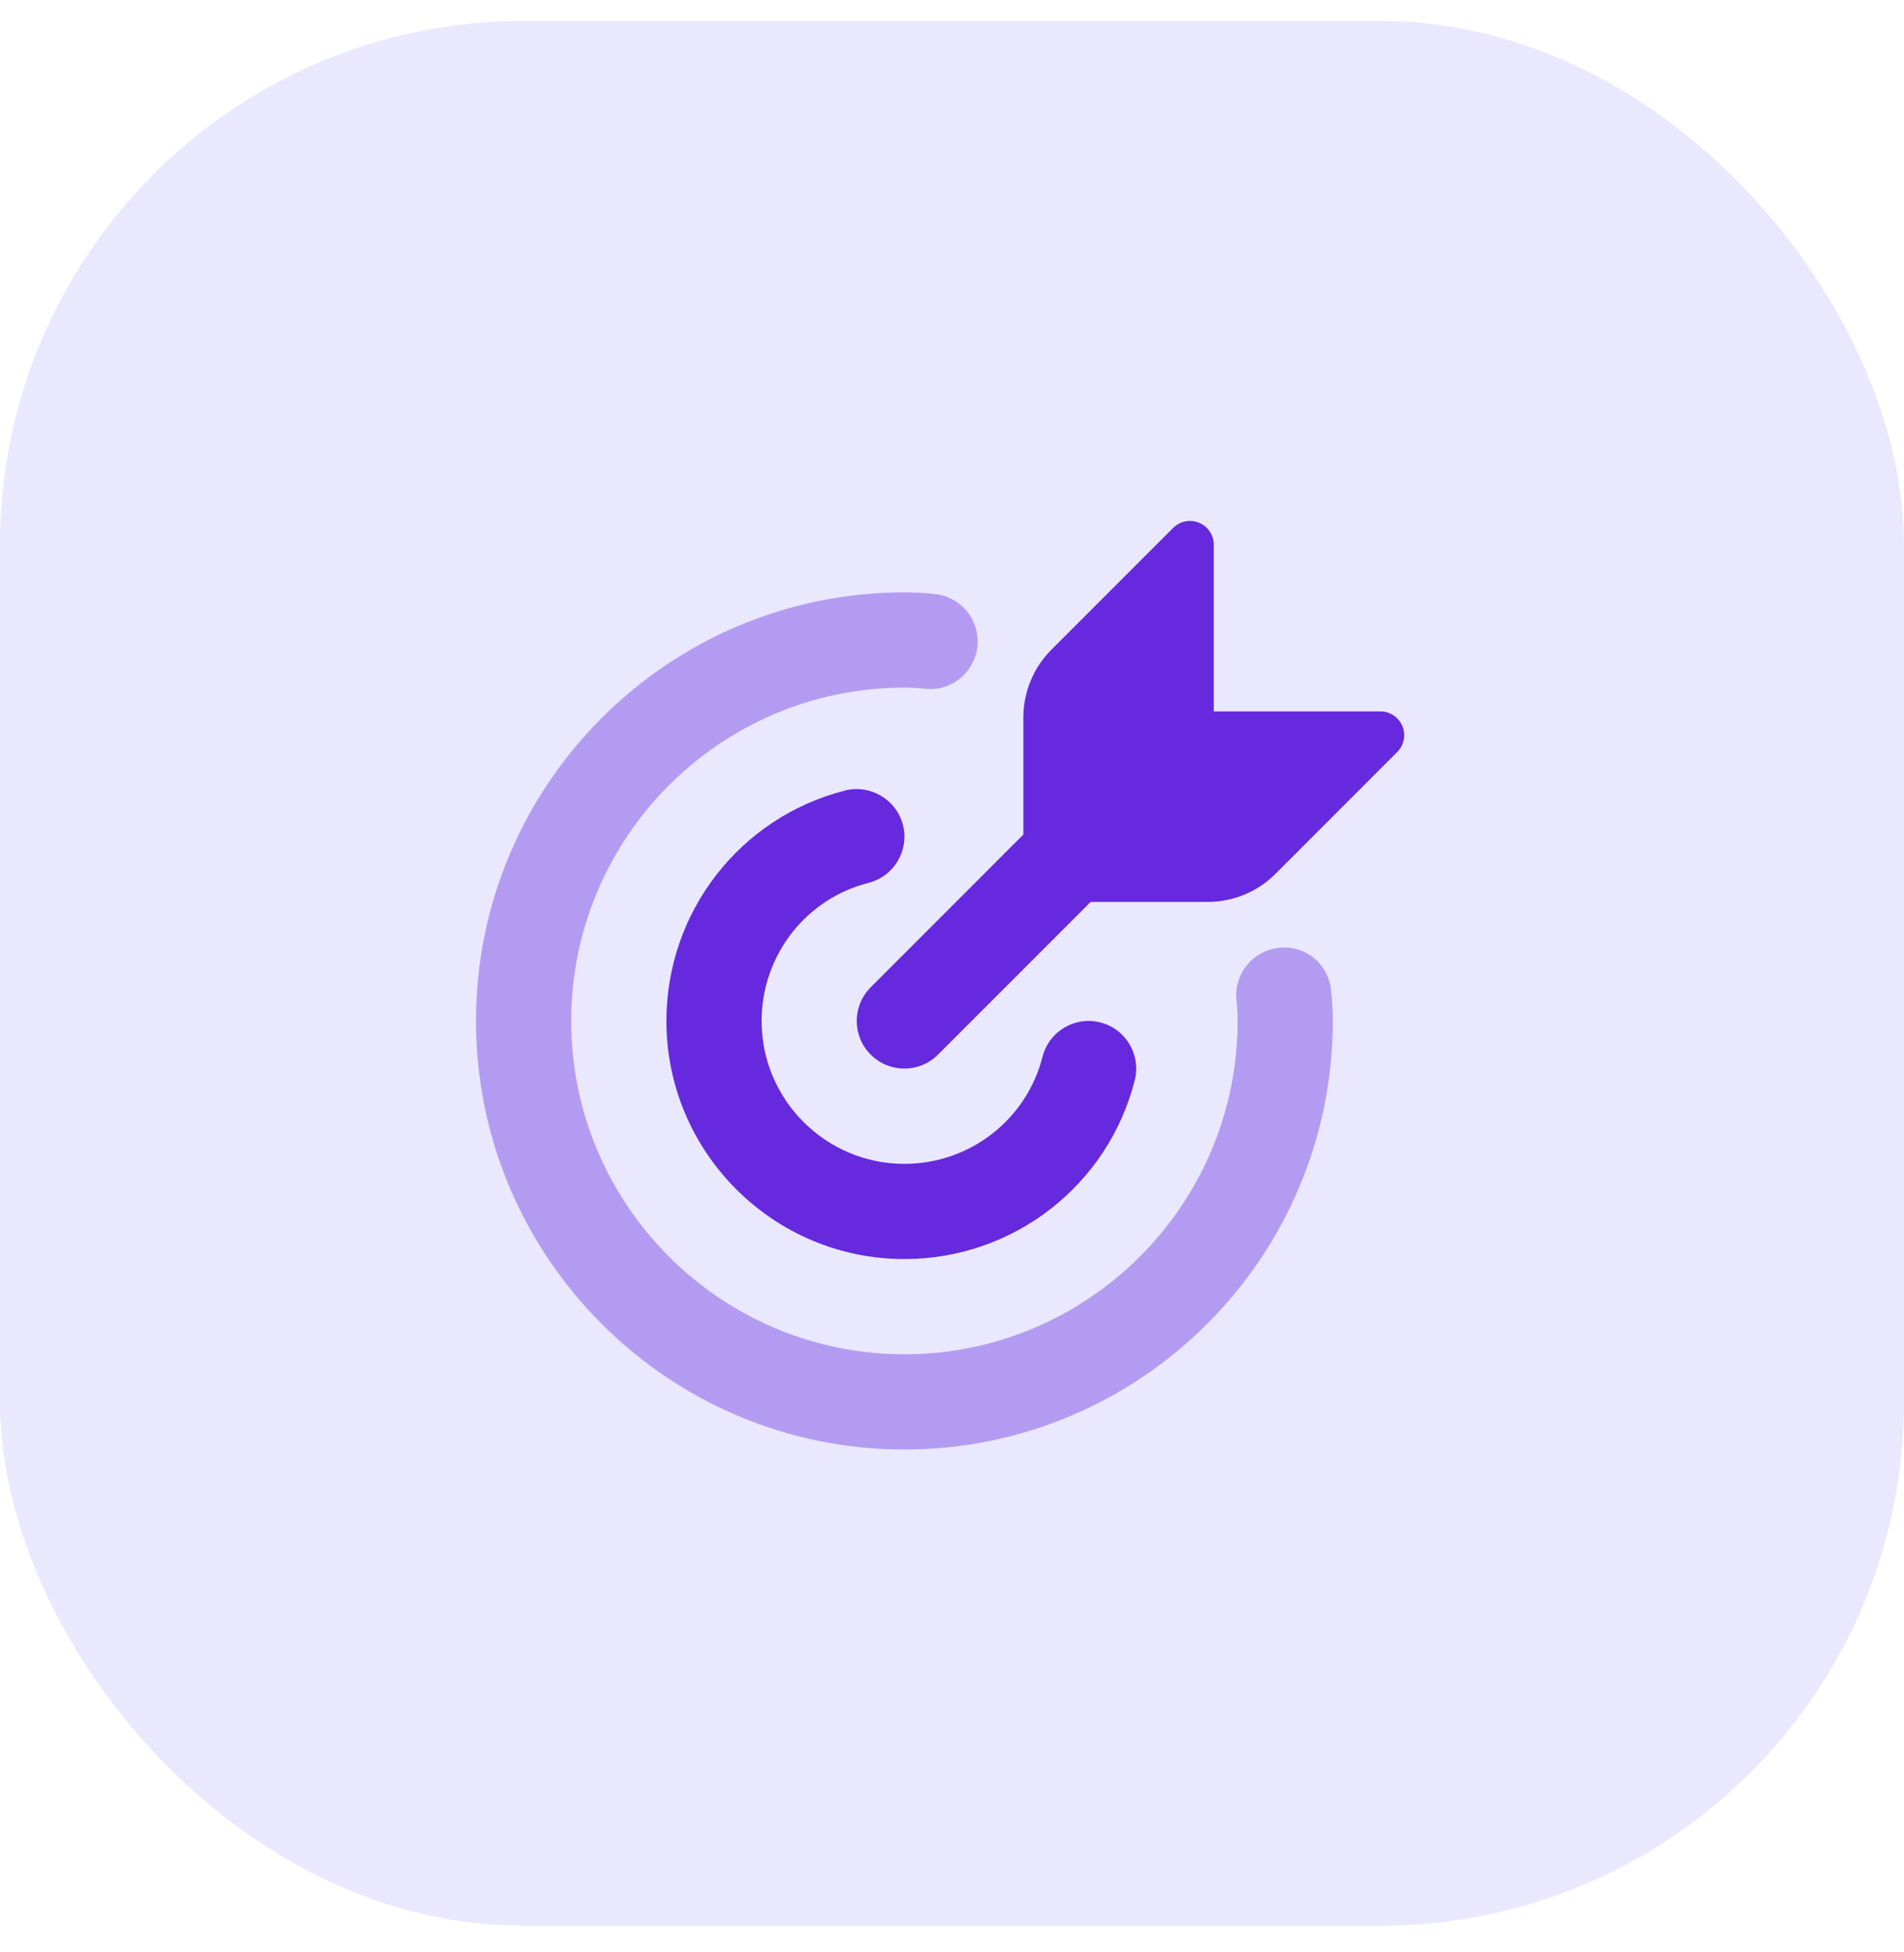
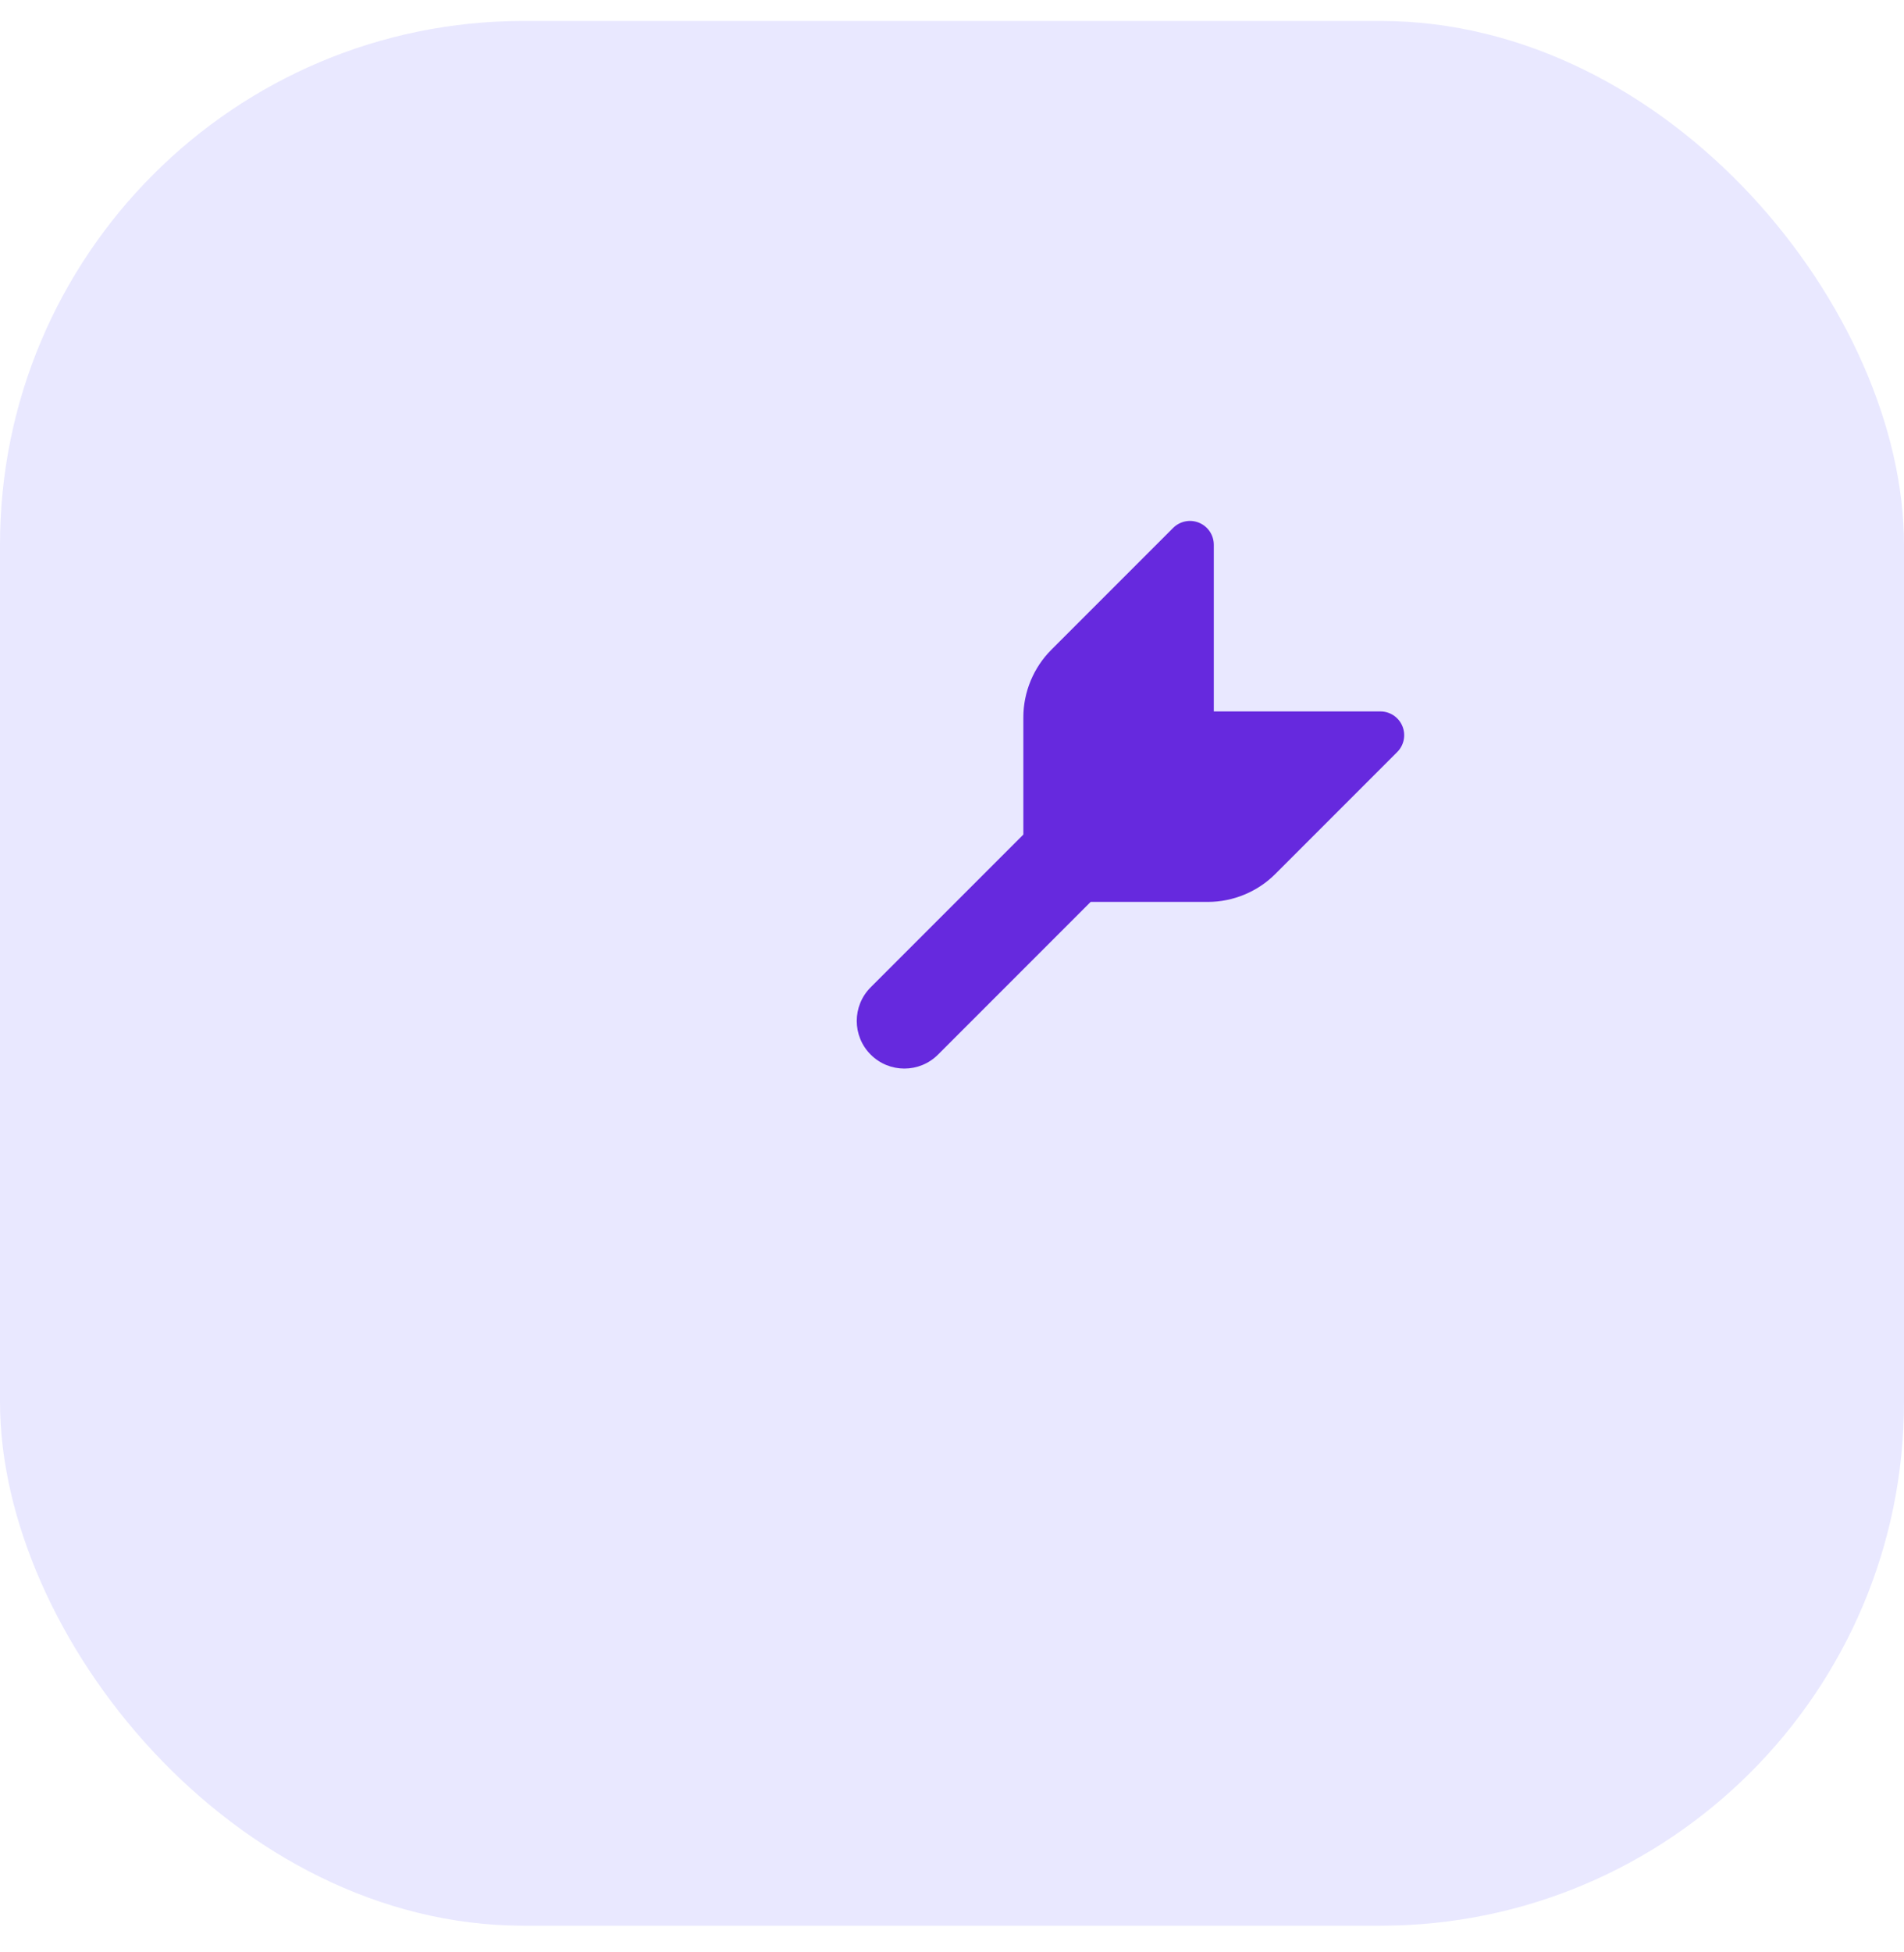
<svg xmlns="http://www.w3.org/2000/svg" width="40" height="41" viewBox="0 0 40 41" fill="none">
  <rect y="0.44" width="40" height="40" rx="11" fill="#E9E8FF" />
-   <path d="M19 26.44C16.243 26.44 14 24.197 14 21.44C14 19.152 15.544 17.163 17.754 16.601C18.281 16.467 18.833 16.788 18.969 17.324C19.106 17.86 18.781 18.404 18.246 18.54C16.924 18.876 16 20.069 16 21.441C16 23.095 17.346 24.441 19 24.441C20.371 24.441 21.564 23.517 21.901 22.194C22.037 21.658 22.582 21.334 23.117 21.471C23.652 21.607 23.975 22.152 23.839 22.687C23.276 24.897 21.287 26.44 19 26.44Z" fill="#6629DE" />
-   <path opacity="0.4" d="M19 30.44C14.037 30.44 10 26.402 10 21.44C10 16.478 14.037 12.44 19 12.44C19.217 12.44 19.435 12.452 19.65 12.476C20.199 12.537 20.594 13.032 20.534 13.58C20.472 14.129 19.972 14.531 19.43 14.463C19.286 14.447 19.143 14.44 19 14.44C15.141 14.44 12 17.58 12 21.44C12 25.3 15.141 28.44 19 28.44C22.859 28.44 26 25.3 26 21.44C26 21.297 25.992 21.155 25.977 21.013C25.915 20.464 26.308 19.969 26.857 19.906C27.423 19.838 27.902 20.238 27.963 20.786C27.988 21.004 28 21.222 28 21.439C28 26.402 23.963 30.44 19 30.44Z" fill="#6629DE" />
  <path d="M29.462 15.249C29.385 15.062 29.202 14.94 29 14.94H25.5V11.44C25.5 11.238 25.378 11.055 25.191 10.978C25.005 10.9 24.79 10.943 24.646 11.086L22.085 13.647C21.713 14.019 21.499 14.535 21.499 15.061V17.526L18.292 20.733C17.901 21.124 17.901 21.756 18.292 22.147C18.487 22.342 18.743 22.44 18.999 22.44C19.255 22.44 19.511 22.342 19.706 22.147L22.913 18.94H25.378C25.904 18.94 26.42 18.727 26.792 18.354L29.353 15.793C29.496 15.65 29.539 15.436 29.462 15.249Z" fill="#6629DE" />
</svg>